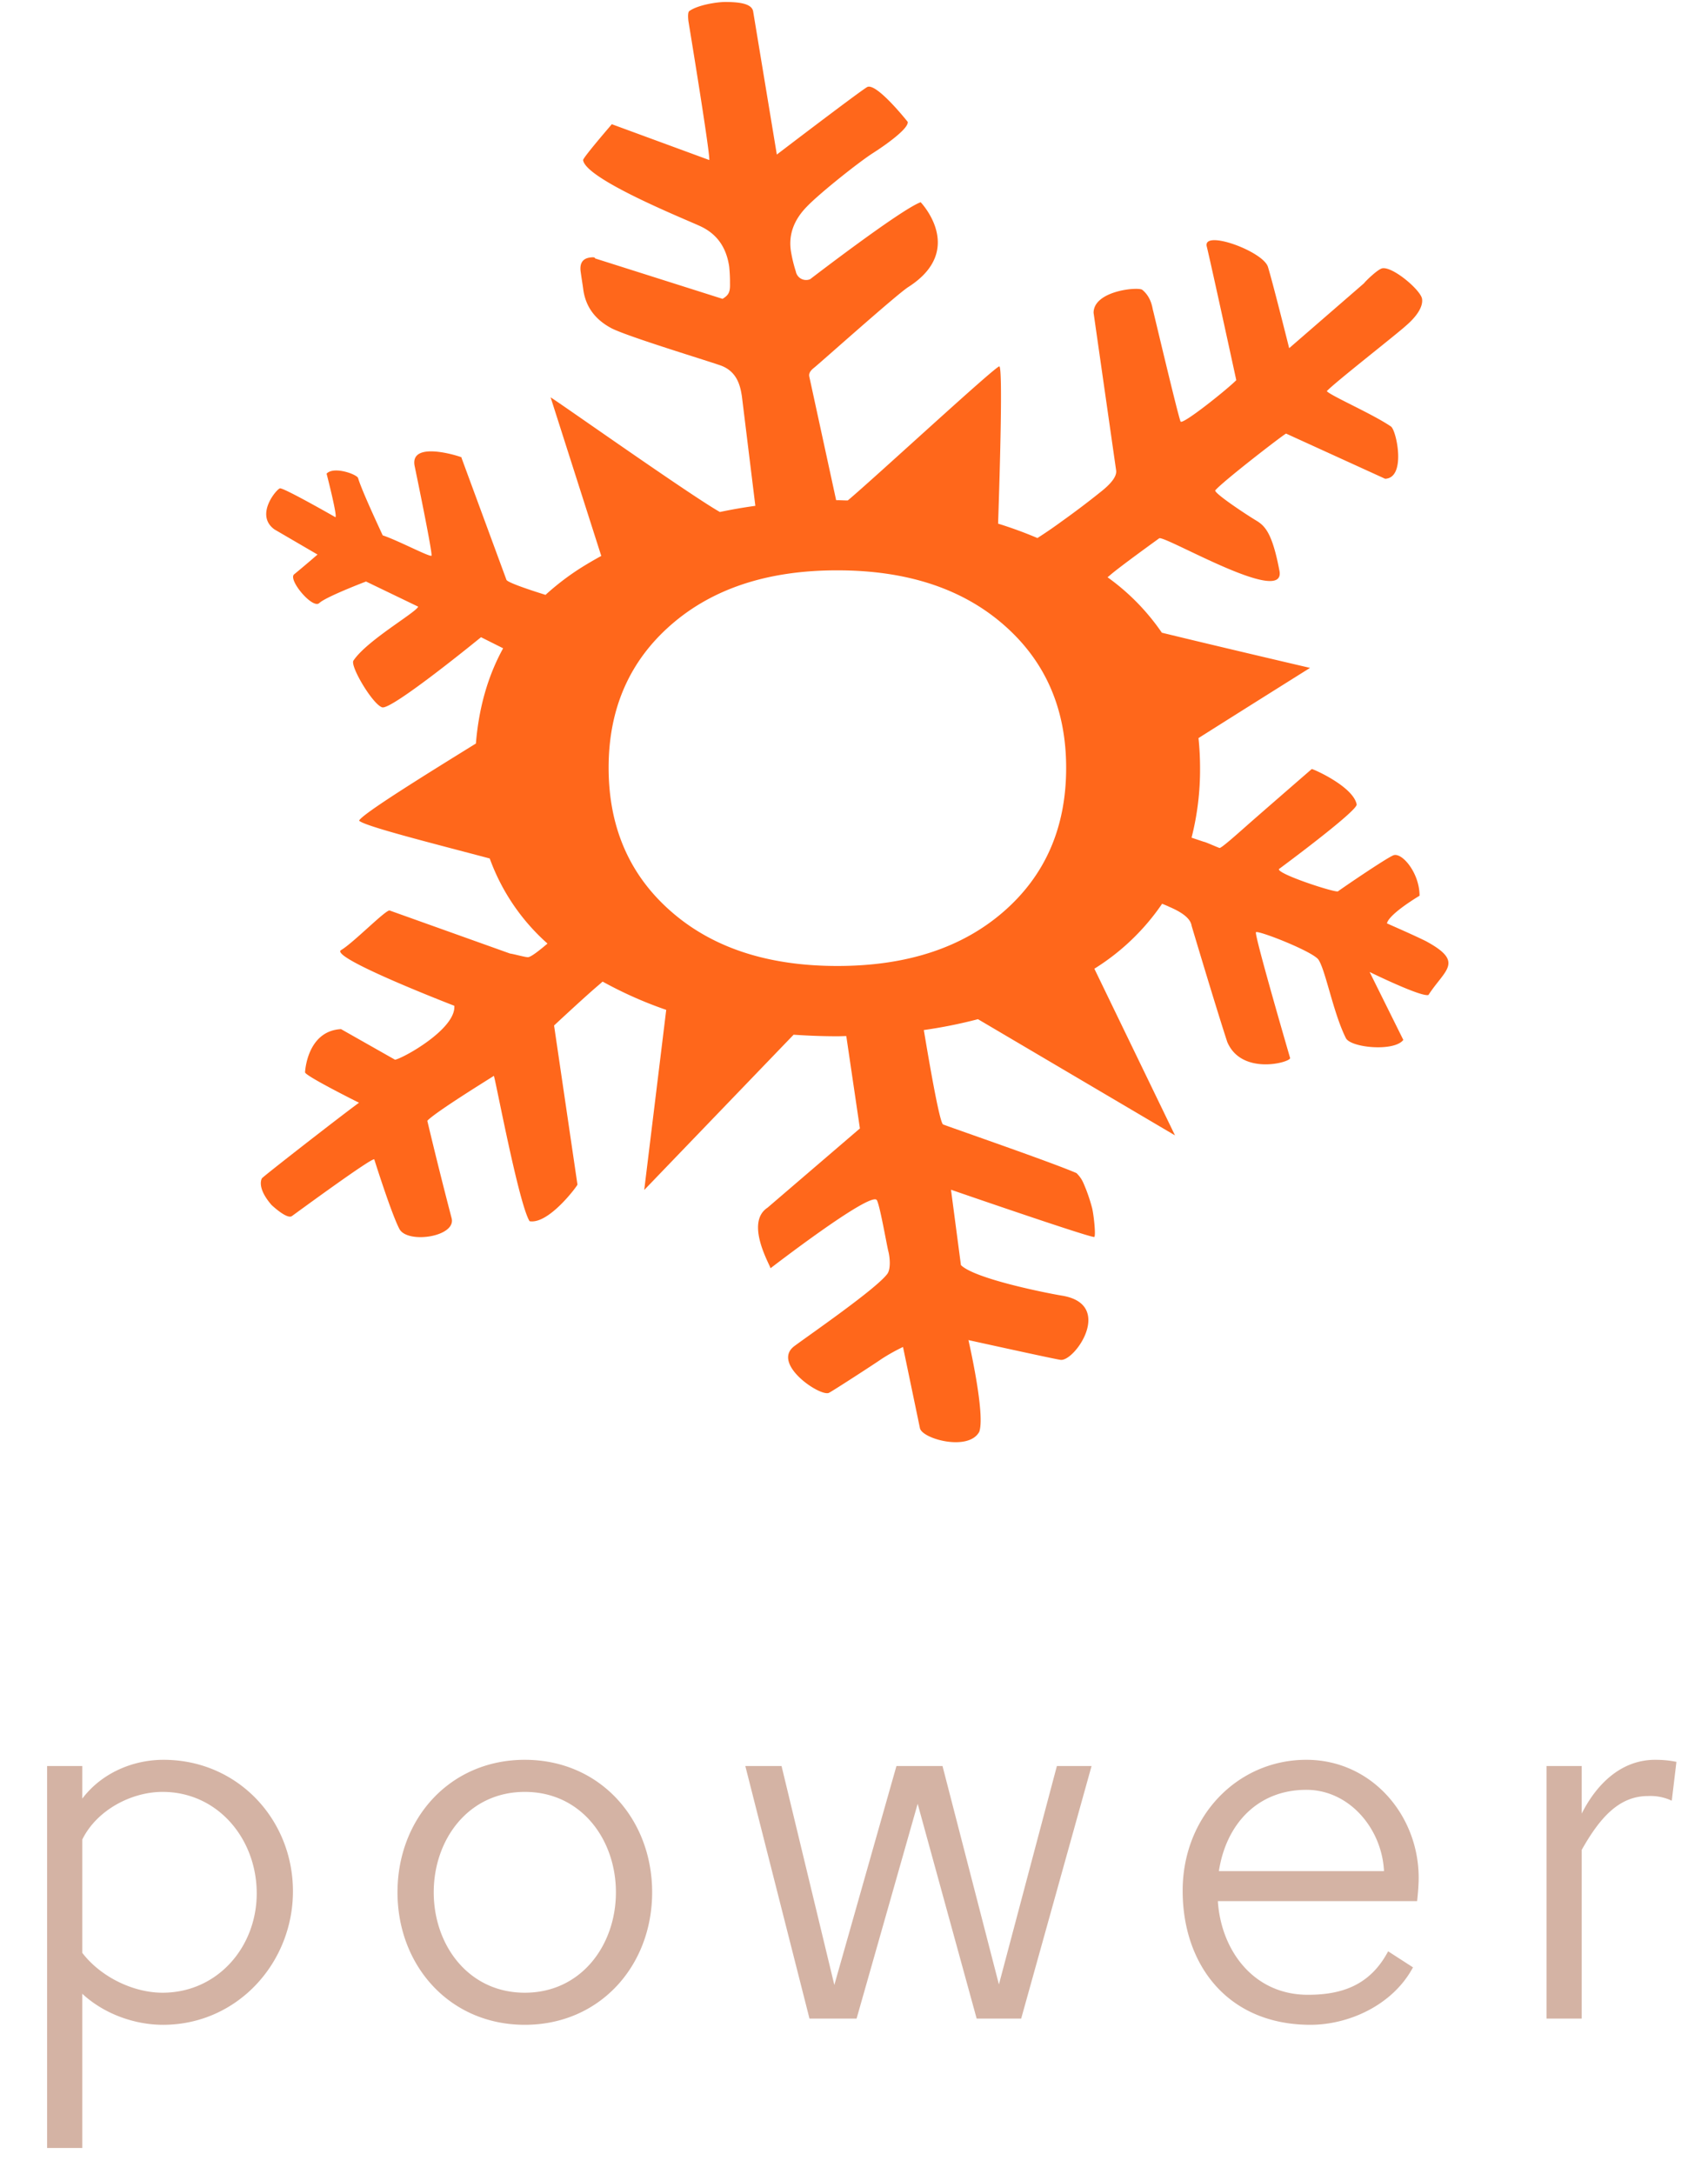
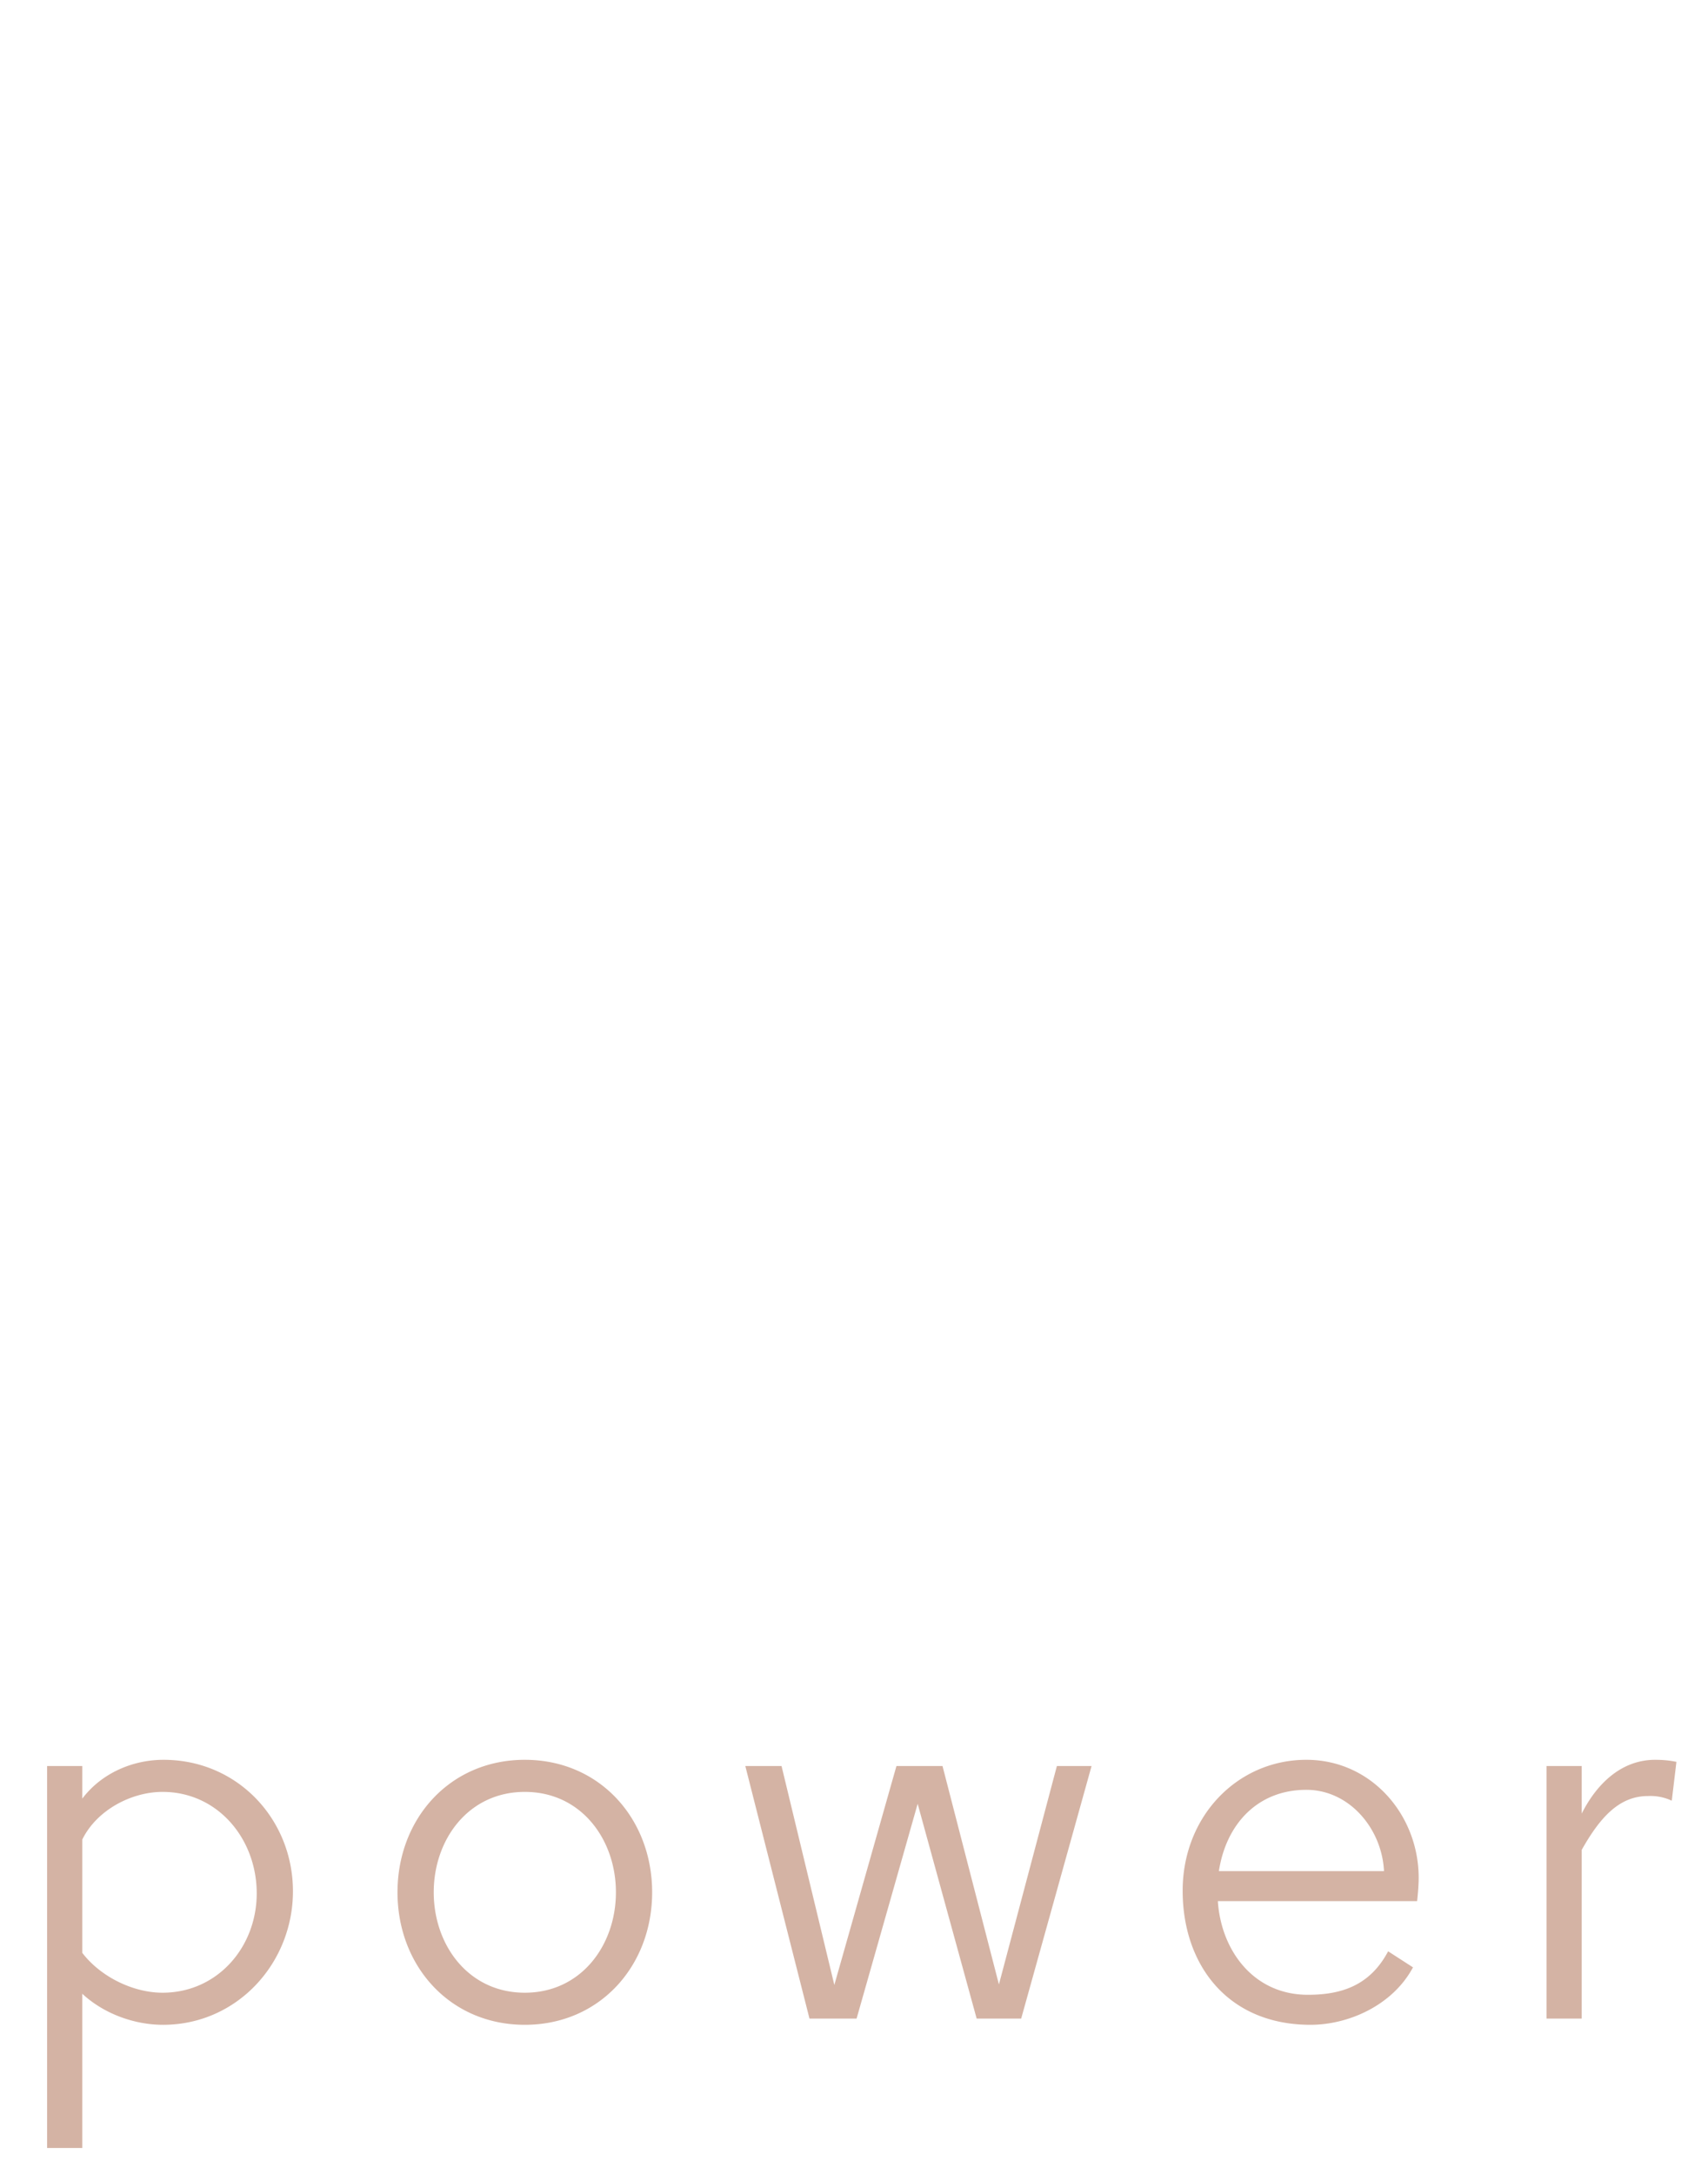
<svg xmlns="http://www.w3.org/2000/svg" width="33" height="42">
  <g fill="none" fill-rule="evenodd">
-     <path fill="#FF671B" fill-rule="nonzero" d="M27.567 18.192c-.244-.122-.637-.292-.77-.352.04-.185.63-.534.63-.534 0-.445-.346-.85-.509-.78-.162.07-1.055.681-1.065.694-.03.04-1.19-.337-1.142-.43 0 0 1.526-1.127 1.501-1.249-.069-.347-.844-.687-.868-.683 0 0-1.058.918-1.255 1.093-.197.174-.49.436-.526.432-.025-.005-.282-.121-.303-.119l-.238-.08c.112-.44.167-.893.164-1.347 0-.193-.01-.385-.03-.577.98-.62 2.155-1.356 2.155-1.356s-1.762-.411-2.863-.68a4.316 4.316 0 00-1.049-1.071l.054-.045c.173-.152.947-.71.947-.71.166-.024 2.452 1.321 2.32.63-.138-.729-.278-.868-.451-.972-.181-.108-.803-.519-.79-.581.145-.173 1.312-1.074 1.369-1.098l1.914.873c.412-.015.22-.937.112-1.01-.357-.244-1.163-.593-1.239-.683.15-.163 1.343-1.094 1.528-1.263.189-.162.337-.356.312-.521-.025-.165-.555-.62-.764-.59-.091.014-.342.264-.357.29l-1.446 1.254s-.317-1.269-.41-1.57c-.092-.302-1.266-.73-1.182-.394.083.337.57 2.582.57 2.582-.163.168-1.048.877-1.077.798-.059-.153-.519-2.105-.529-2.136-.015-.043-.027-.26-.213-.41-.104-.058-.938.026-.938.447l.436 3.047c.014.106-.085.248-.317.427-.224.18-.48.374-.751.567a8.575 8.575 0 01-.453.31 8.068 8.068 0 00-.76-.278c.037-1.088.092-3.04.023-3.038-.082.003-2.41 2.156-2.927 2.59-.07 0-.134-.005-.203-.005h-.022l-.52-2.394c-.003-.023-.012-.083.09-.162.103-.08 1.604-1.423 1.825-1.563 1.123-.718.238-1.638.238-1.638-.382.139-2.135 1.487-2.135 1.487a.202.202 0 01-.277-.149 2.727 2.727 0 01-.096-.4c-.045-.31.055-.595.313-.857.248-.258 1.008-.862 1.274-1.031.266-.17.69-.476.671-.602 0 0-.613-.776-.787-.671-.173.104-1.742 1.302-1.742 1.302L14.552.224c-.024-.167-.31-.184-.532-.186-.178 0-.542.06-.702.176-.04.026-.017.195-.017.195s.42 2.546.403 2.683L11.821 2.4s-.563.652-.555.694c.053.366 1.919 1.119 2.251 1.27.332.15.516.41.572.788.01.104.016.209.015.314.005.169-.017.231-.144.308l-2.462-.781c-.002-.021-.032-.027-.101-.017-.143.02-.202.115-.177.281.02.145.04.26.05.342.048.334.233.579.548.745.328.165 1.8.61 2.108.718.315.116.377.39.408.595l.26 2.116c-.233.032-.461.072-.685.119-.573-.322-3.275-2.236-3.27-2.213l.978 3.062a7.398 7.398 0 00-.392.229c-.243.154-.472.329-.685.523-.41-.128-.75-.25-.756-.293l-.87-2.362c.14.035-1.023-.382-.901.174 0 0 .351 1.688.324 1.725-.047.023-.634-.29-.943-.394-.079-.172-.405-.868-.475-1.105-.016-.071-.468-.238-.609-.087 0 0 .221.856.168.84 0 0-1.003-.574-1.07-.556-.068.019-.488.516-.106.793l.833.486s-.253.22-.452.382c-.124.102.357.678.486.555.13-.122.903-.416.903-.416l1.008.486c-.047.116-.992.653-1.251 1.042-.069.104.37.845.555.903.184.057 1.91-1.355 1.91-1.355l.427.214c-.296.538-.47 1.151-.526 1.84-.986.61-2.202 1.364-2.257 1.49.1.106 1.401.433 2.524.731a4.03 4.03 0 001.116 1.644c-.166.141-.318.259-.375.263-.049.004-.278-.062-.348-.07l-2.327-.832c-.076-.016-.706.63-.938.765-.235.142 2.188 1.076 2.188 1.076.035.452-1.004 1.022-1.146 1.042l-1.043-.591c-.66.035-.695.832-.695.832-.023.06 1.042.59 1.042.59-.406.298-1.86 1.432-1.875 1.46-.017.028-.09.198.185.515 0 0 .298.284.394.215.097-.069 1.581-1.16 1.592-1.094 0 0 .329 1.047.485 1.343.156.295 1.113.15 1.007-.214a87.778 87.778 0 01-.468-1.876c.155-.168 1.18-.799 1.286-.868.034.08.481 2.475.69 2.808.372.066.928-.69.925-.707l-.452-3.074s.604-.564.858-.778l.08-.07c.393.217.804.4 1.229.546l-.425 3.48 2.886-3c.278.019.556.03.845.03.06 0 .115-.003.173-.004l.263 1.785-1.785 1.531c-.44.29.05 1.11.058 1.17 0 0 1.903-1.468 2.05-1.321.055.057.197.882.226.991.032.125.049.343-.018.437-.21.288-1.513 1.185-1.797 1.397-.454.34.504.985.668.903.074-.036.902-.573 1.013-.652a3.64 3.64 0 01.418-.234l.327 1.569c.044.208.938.452 1.146.07.122-.34-.209-1.772-.209-1.772s1.658.366 1.78.382c.277.035 1.042-1.076.026-1.241-.325-.054-1.689-.328-1.951-.59l-.192-1.456s2.74.947 2.77.912c.03-.036-.011-.42-.042-.552a3.383 3.383 0 00-.119-.368c-.054-.128-.073-.202-.184-.313-.46-.202-2.403-.872-2.577-.94-.063-.025-.242-1.039-.373-1.824.353-.05.702-.12 1.046-.21l3.807 2.245-1.558-3.22c.519-.323.965-.75 1.309-1.255.06.024.108.044.14.06.276.118.411.237.43.366 0 0 .462 1.55.688 2.242.277.66 1.229.394 1.215.312 0 0-.697-2.388-.66-2.43.039-.043 1.109.375 1.21.533.139.217.284 1.026.527 1.512.094.188.937.267 1.11.035l-.651-1.312s.998.49 1.137.444c.314-.486.697-.631-.032-1.03zm-6.968-3.357c0 1.15-.402 2.074-1.205 2.775-.804.702-1.876 1.053-3.216 1.053-1.339 0-2.41-.35-3.212-1.053-.803-.702-1.206-1.627-1.207-2.776 0-1.14.402-2.06 1.207-2.763.804-.702 1.875-1.053 3.212-1.052 1.338 0 2.41.35 3.214 1.052.805.702 1.207 1.623 1.207 2.764z" />
    <path fill="#D4B3A4" d="M.91 34.12h.68v.63c.37-.49.97-.75 1.57-.75 1.43 0 2.5 1.15 2.5 2.54 0 1.39-1.08 2.58-2.51 2.58-.55 0-1.14-.21-1.56-.6v2.98H.91v-7.38zm.68 1.42v2.19c.36.47.99.77 1.55.77 1.06 0 1.82-.88 1.82-1.92 0-1.05-.75-1.96-1.82-1.96-.6 0-1.27.35-1.55.92zM10.14 34c1.45 0 2.46 1.14 2.46 2.56 0 1.42-1.01 2.56-2.46 2.56s-2.46-1.14-2.46-2.56c0-1.42 1.01-2.56 2.46-2.56zm1.76 2.56c0-1.02-.67-1.94-1.76-1.94-1.09 0-1.76.92-1.76 1.94s.67 1.94 1.76 1.94c1.09 0 1.76-.92 1.76-1.94zm5.42-2.44h.89l1.09 4.22 1.12-4.22h.67L19.73 39h-.86l-1.14-4.15L16.55 39h-.91l-1.24-4.88h.7l1.02 4.23 1.2-4.23zm10.06 2.61h-3.85c.06.94.68 1.81 1.74 1.81.65 0 1.2-.18 1.55-.84l.48.31c-.39.73-1.24 1.11-1.98 1.11-1.6 0-2.47-1.16-2.47-2.59 0-1.44 1.06-2.53 2.39-2.53 1.26 0 2.17 1.07 2.17 2.28 0 .16-.02.36-.03.45zm-.64-.58c-.04-.82-.67-1.57-1.5-1.57-.94 0-1.55.66-1.69 1.57h3.19zm3.82-2.03v.92c.27-.54.74-1.04 1.42-1.04.13 0 .27.01.41.04l-.09.75a.972.972 0 00-.46-.09c-.56 0-.93.42-1.28 1.04V39h-.68v-4.88h.68z" />
  </g>
</svg>